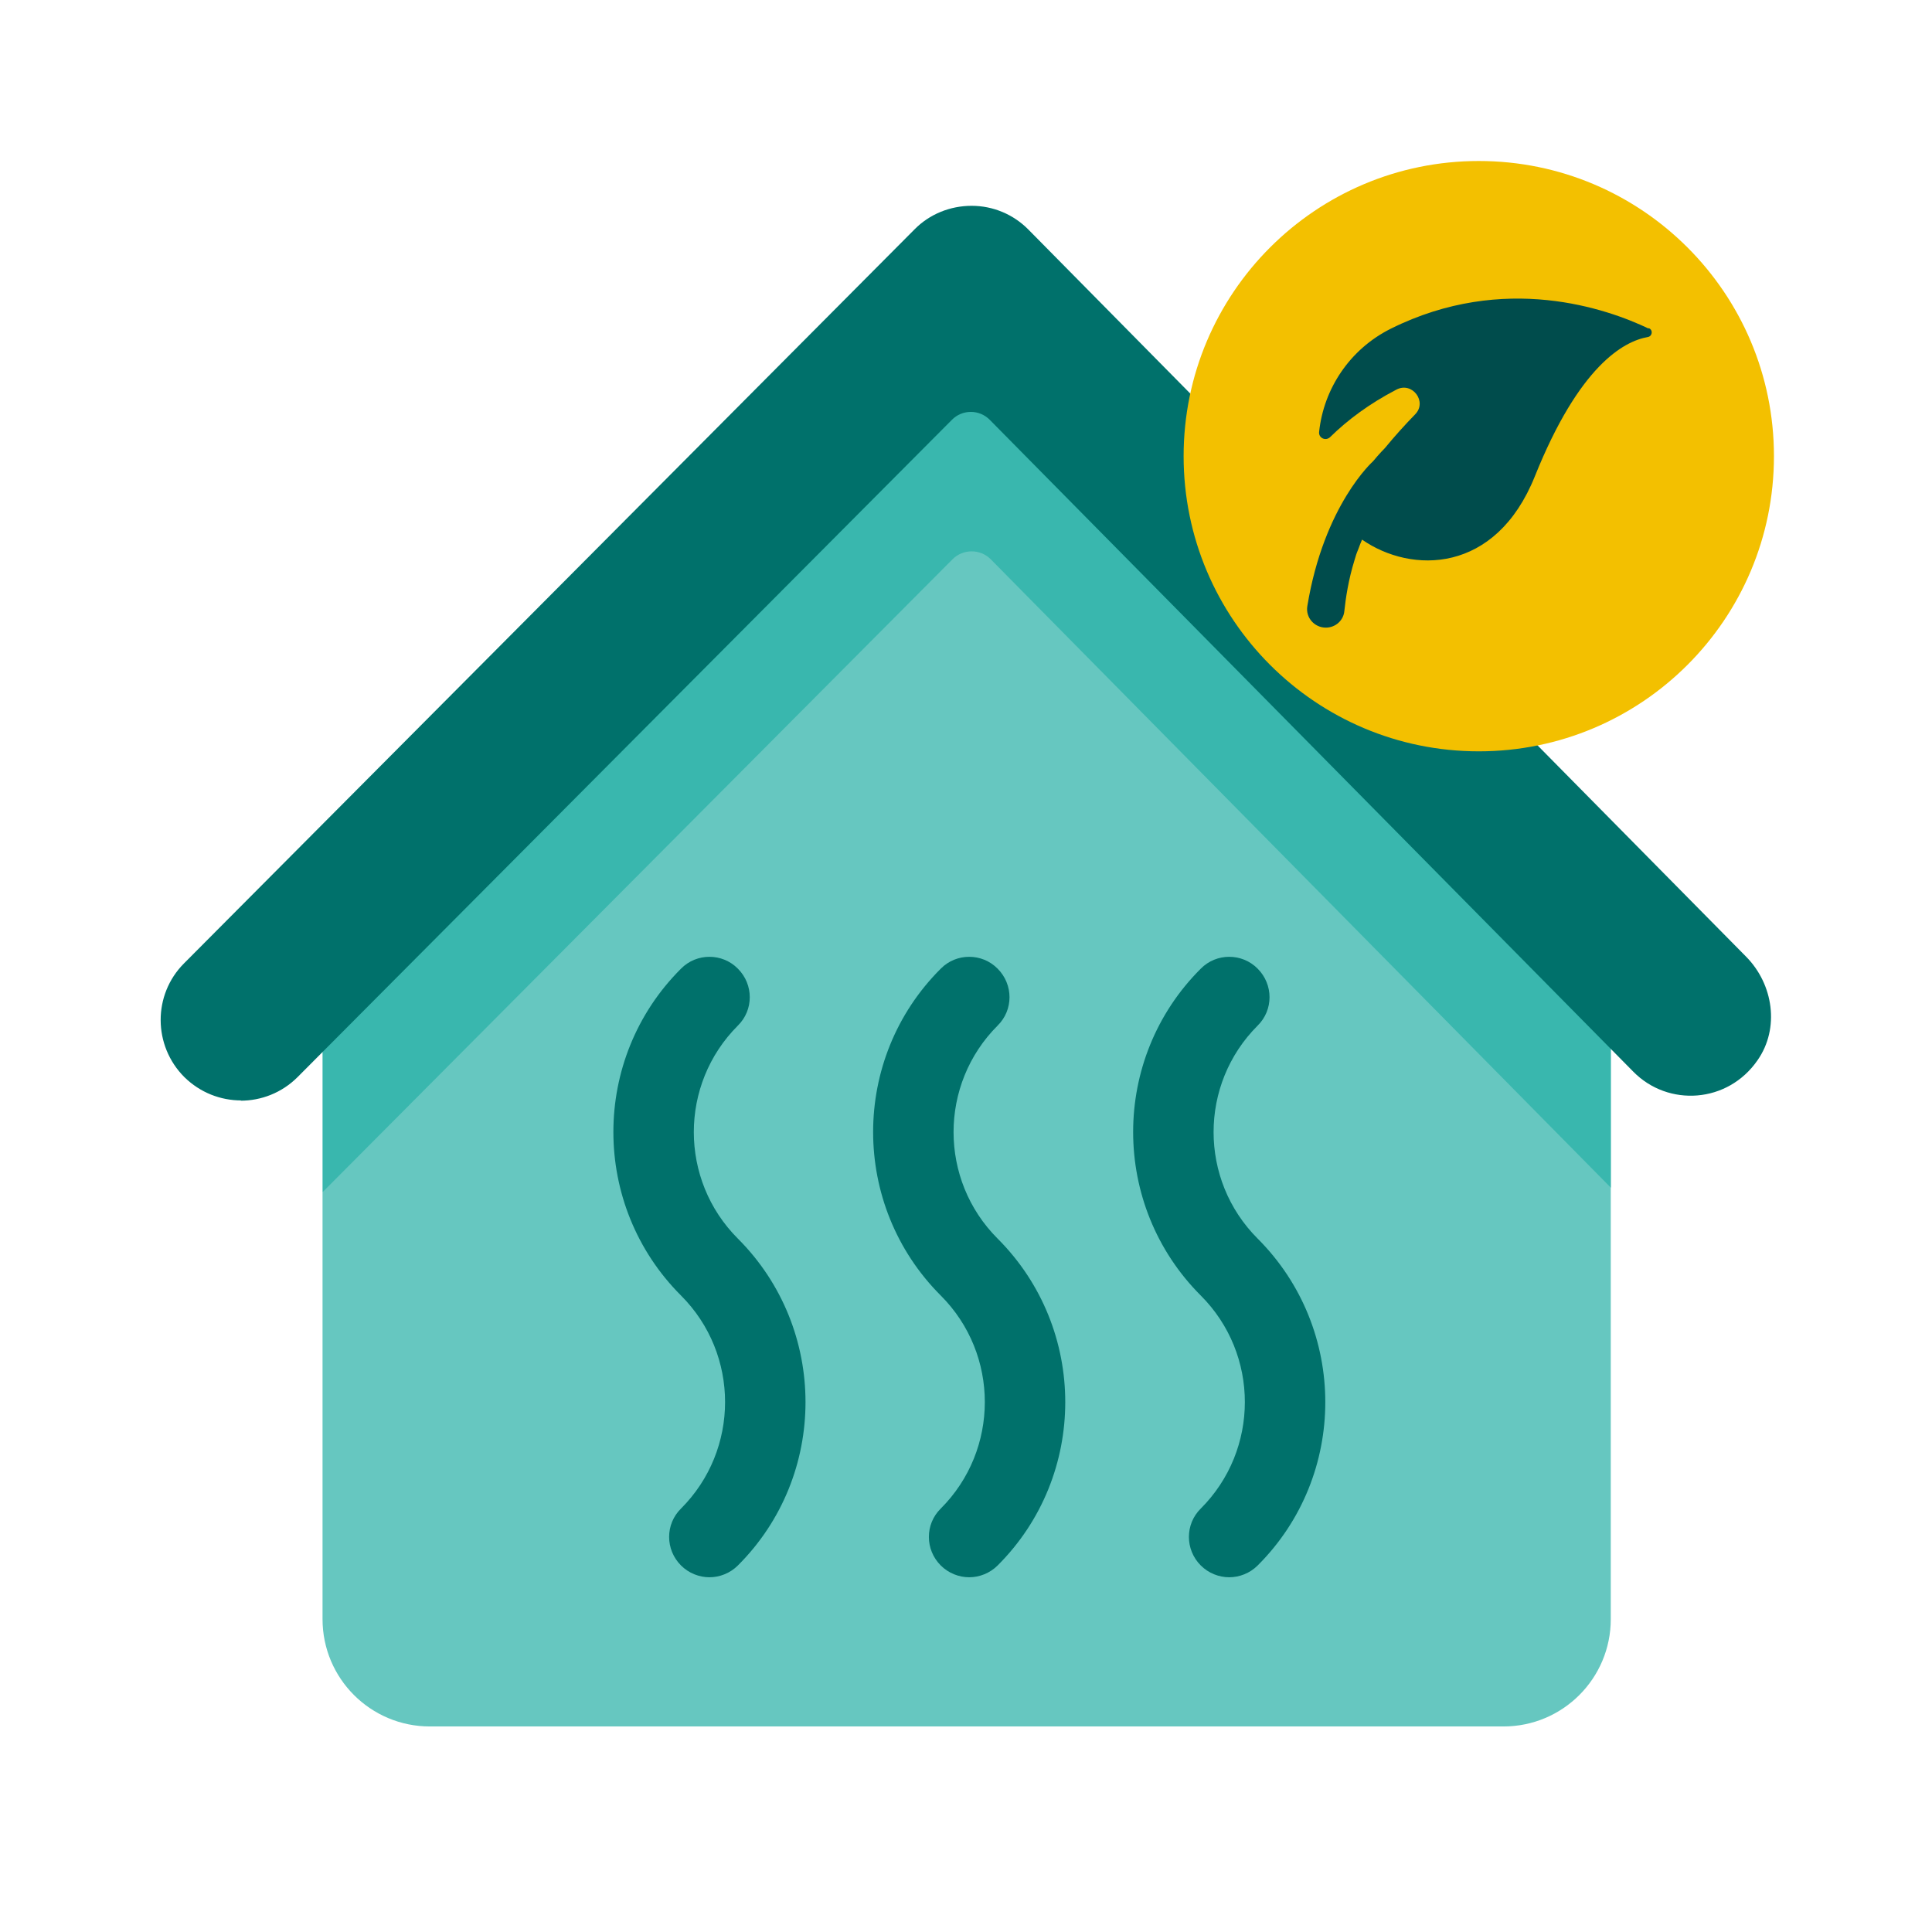
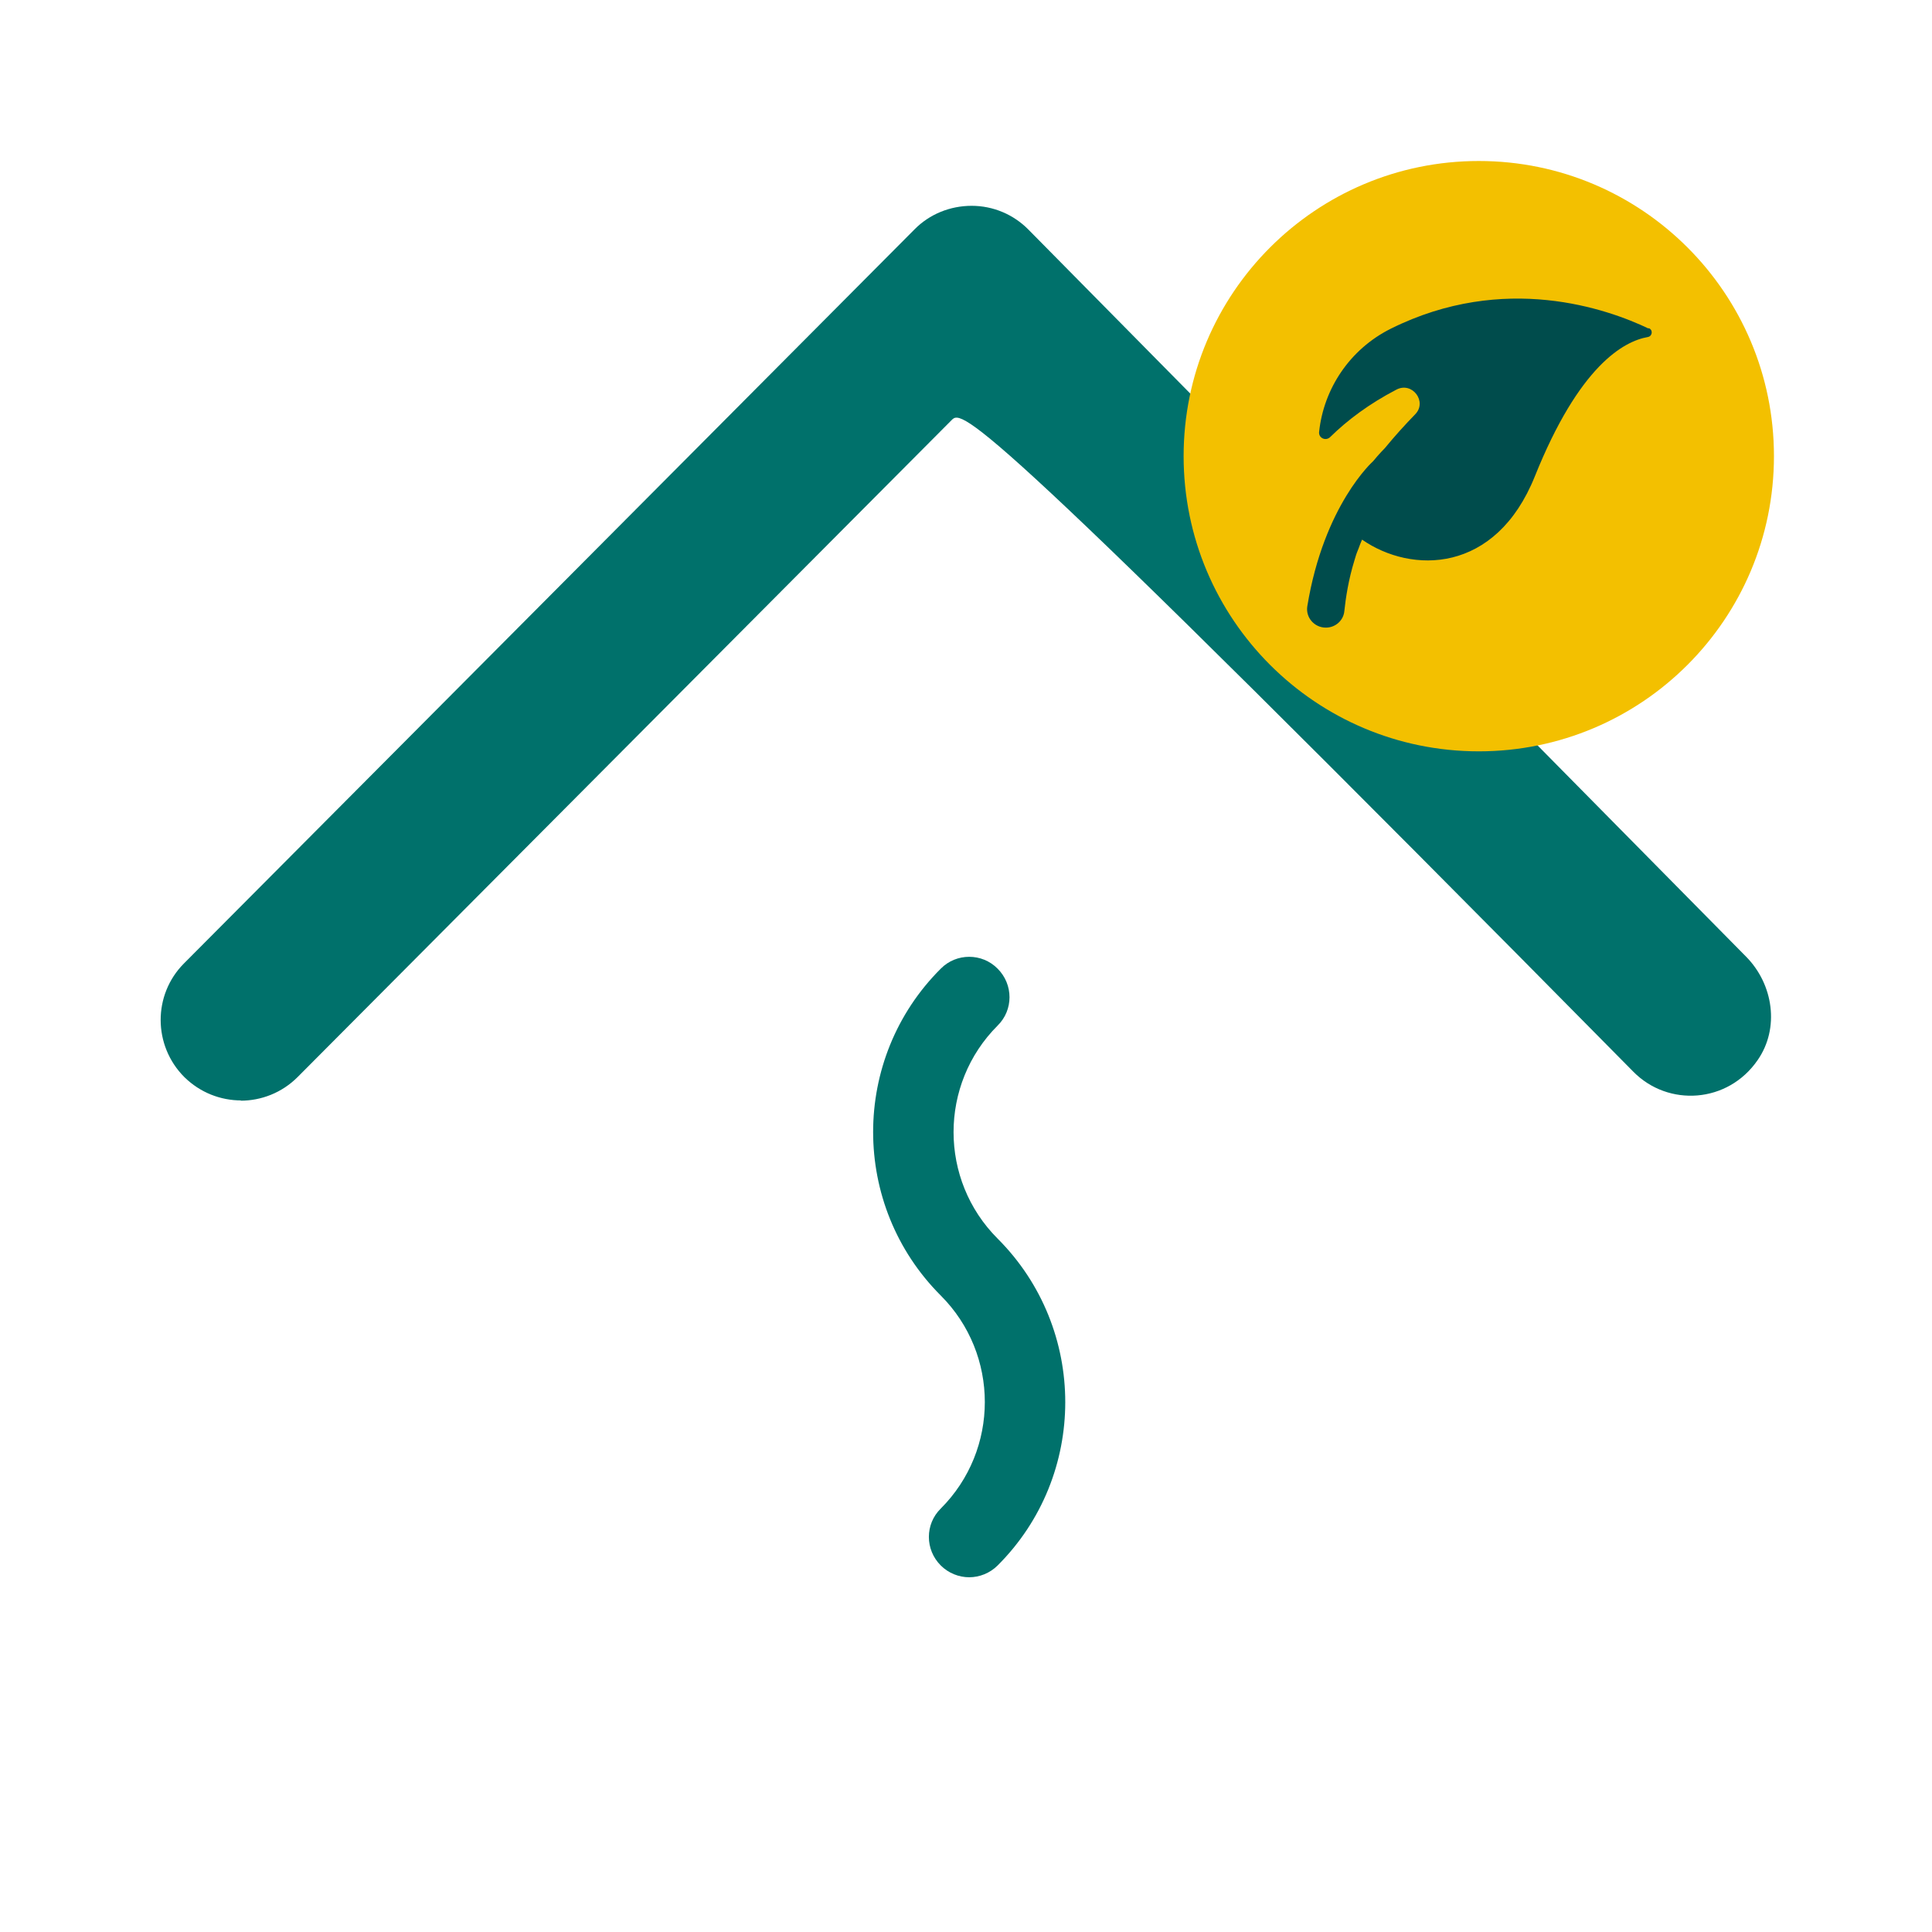
<svg xmlns="http://www.w3.org/2000/svg" fill="none" height="72" viewBox="0 0 72 72" width="72">
-   <path d="M56.02 64.34H16.02C13.809 64.34 12.02 62.55 12.02 60.34V32.34L33.859 9.59C35.039 8.36 37.01 8.36 38.19 9.59L60.029 32.34V60.34C60.029 62.55 58.239 64.34 56.029 64.34H56.02Z" fill="#66C7C0" />
-   <path d="M38.34 13.75C37.78 13.18 37.01 12.86 36.22 12.86C35.42 12.86 34.66 13.18 34.09 13.74L12.03 35.91V44.42L35.5 20.84C35.89 20.45 36.53 20.45 36.92 20.84L60.03 44.26V35.72L38.35 13.75H38.34Z" fill="#39B7AE" />
-   <path d="M8.99 41.01C8.22 41.01 7.46 40.72 6.87 40.14C5.7 38.97 5.69 37.07 6.86 35.9L34.08 8.55C34.64 7.98 35.41 7.67 36.21 7.67C37.01 7.67 37.77 7.99 38.33 8.56L65.07 35.65C66.09 36.68 66.33 38.32 65.5 39.51C64.39 41.12 62.17 41.26 60.87 39.94L36.89 15.65C36.5 15.25 35.86 15.25 35.47 15.65L11.09 40.14C10.5 40.73 9.73 41.02 8.96 41.02L8.99 41.01Z" fill="#00716B" />
-   <path d="M26.439 58.78C26.059 58.78 25.669 58.63 25.379 58.34C24.789 57.75 24.789 56.8 25.379 56.22C27.569 54.03 27.569 50.47 25.379 48.28C22.019 44.92 22.019 39.45 25.379 36.1C25.959 35.51 26.919 35.51 27.499 36.1C28.089 36.69 28.089 37.64 27.499 38.22C25.309 40.41 25.309 43.97 27.499 46.16C30.859 49.52 30.859 54.99 27.499 58.34C27.209 58.63 26.819 58.78 26.439 58.78Z" fill="#00716B" />
+   <path d="M8.99 41.01C8.22 41.01 7.46 40.72 6.87 40.14C5.7 38.97 5.69 37.07 6.86 35.9L34.08 8.55C34.64 7.98 35.41 7.67 36.21 7.67C37.01 7.67 37.77 7.99 38.33 8.56L65.07 35.65C66.09 36.68 66.33 38.32 65.5 39.51C64.39 41.12 62.17 41.26 60.87 39.94C36.5 15.25 35.86 15.25 35.47 15.65L11.09 40.14C10.5 40.73 9.73 41.02 8.96 41.02L8.99 41.01Z" fill="#00716B" />
  <path d="M36.119 58.78C35.739 58.78 35.349 58.63 35.059 58.34C34.469 57.75 34.469 56.8 35.059 56.22C37.249 54.03 37.249 50.47 35.059 48.28C31.699 44.92 31.699 39.45 35.059 36.1C35.639 35.51 36.599 35.51 37.179 36.1C37.769 36.69 37.769 37.64 37.179 38.22C34.989 40.41 34.989 43.97 37.179 46.16C40.539 49.52 40.539 54.99 37.179 58.34C36.889 58.63 36.499 58.78 36.119 58.78Z" fill="#00716B" />
-   <path d="M45.809 58.78C45.429 58.78 45.039 58.63 44.749 58.34C44.16 57.75 44.16 56.8 44.749 56.22C46.94 54.03 46.94 50.47 44.749 48.28C41.389 44.92 41.389 39.45 44.749 36.1C45.33 35.51 46.289 35.51 46.87 36.1C47.459 36.69 47.459 37.64 46.87 38.22C44.679 40.41 44.679 43.97 46.87 46.16C50.23 49.52 50.23 54.99 46.87 58.34C46.58 58.63 46.19 58.78 45.809 58.78Z" fill="#00716B" />
  <path d="M55.11 28C61.185 28 66.11 23.075 66.11 17C66.11 10.925 61.185 6 55.11 6C49.035 6 44.11 10.925 44.11 17C44.11 23.075 49.035 28 55.11 28Z" fill="#F3C000" />
  <path d="M61.43 12.24C59.92 11.52 56.07 10.14 51.83 12.25C50.29 13.02 49.33 14.5 49.16 16.09C49.13 16.32 49.4 16.45 49.57 16.29C50.22 15.65 51.04 15.04 52.04 14.52C52.63 14.21 53.2 14.97 52.74 15.44C52.36 15.83 51.98 16.25 51.61 16.7C51.59 16.72 51.41 16.9 51.17 17.19C51.17 17.19 49.34 18.81 48.72 22.59C48.65 23.01 48.98 23.39 49.41 23.39C49.77 23.39 50.07 23.12 50.1 22.77C50.15 22.3 50.25 21.61 50.48 20.87C50.51 20.78 50.53 20.69 50.57 20.59C50.59 20.54 50.61 20.49 50.63 20.44C50.67 20.33 50.71 20.22 50.76 20.11C52.6 21.39 55.74 21.39 57.2 17.75C58.85 13.64 60.5 12.72 61.41 12.56C61.58 12.53 61.61 12.3 61.45 12.23L61.43 12.24Z" fill="#004C4C" />
</svg>